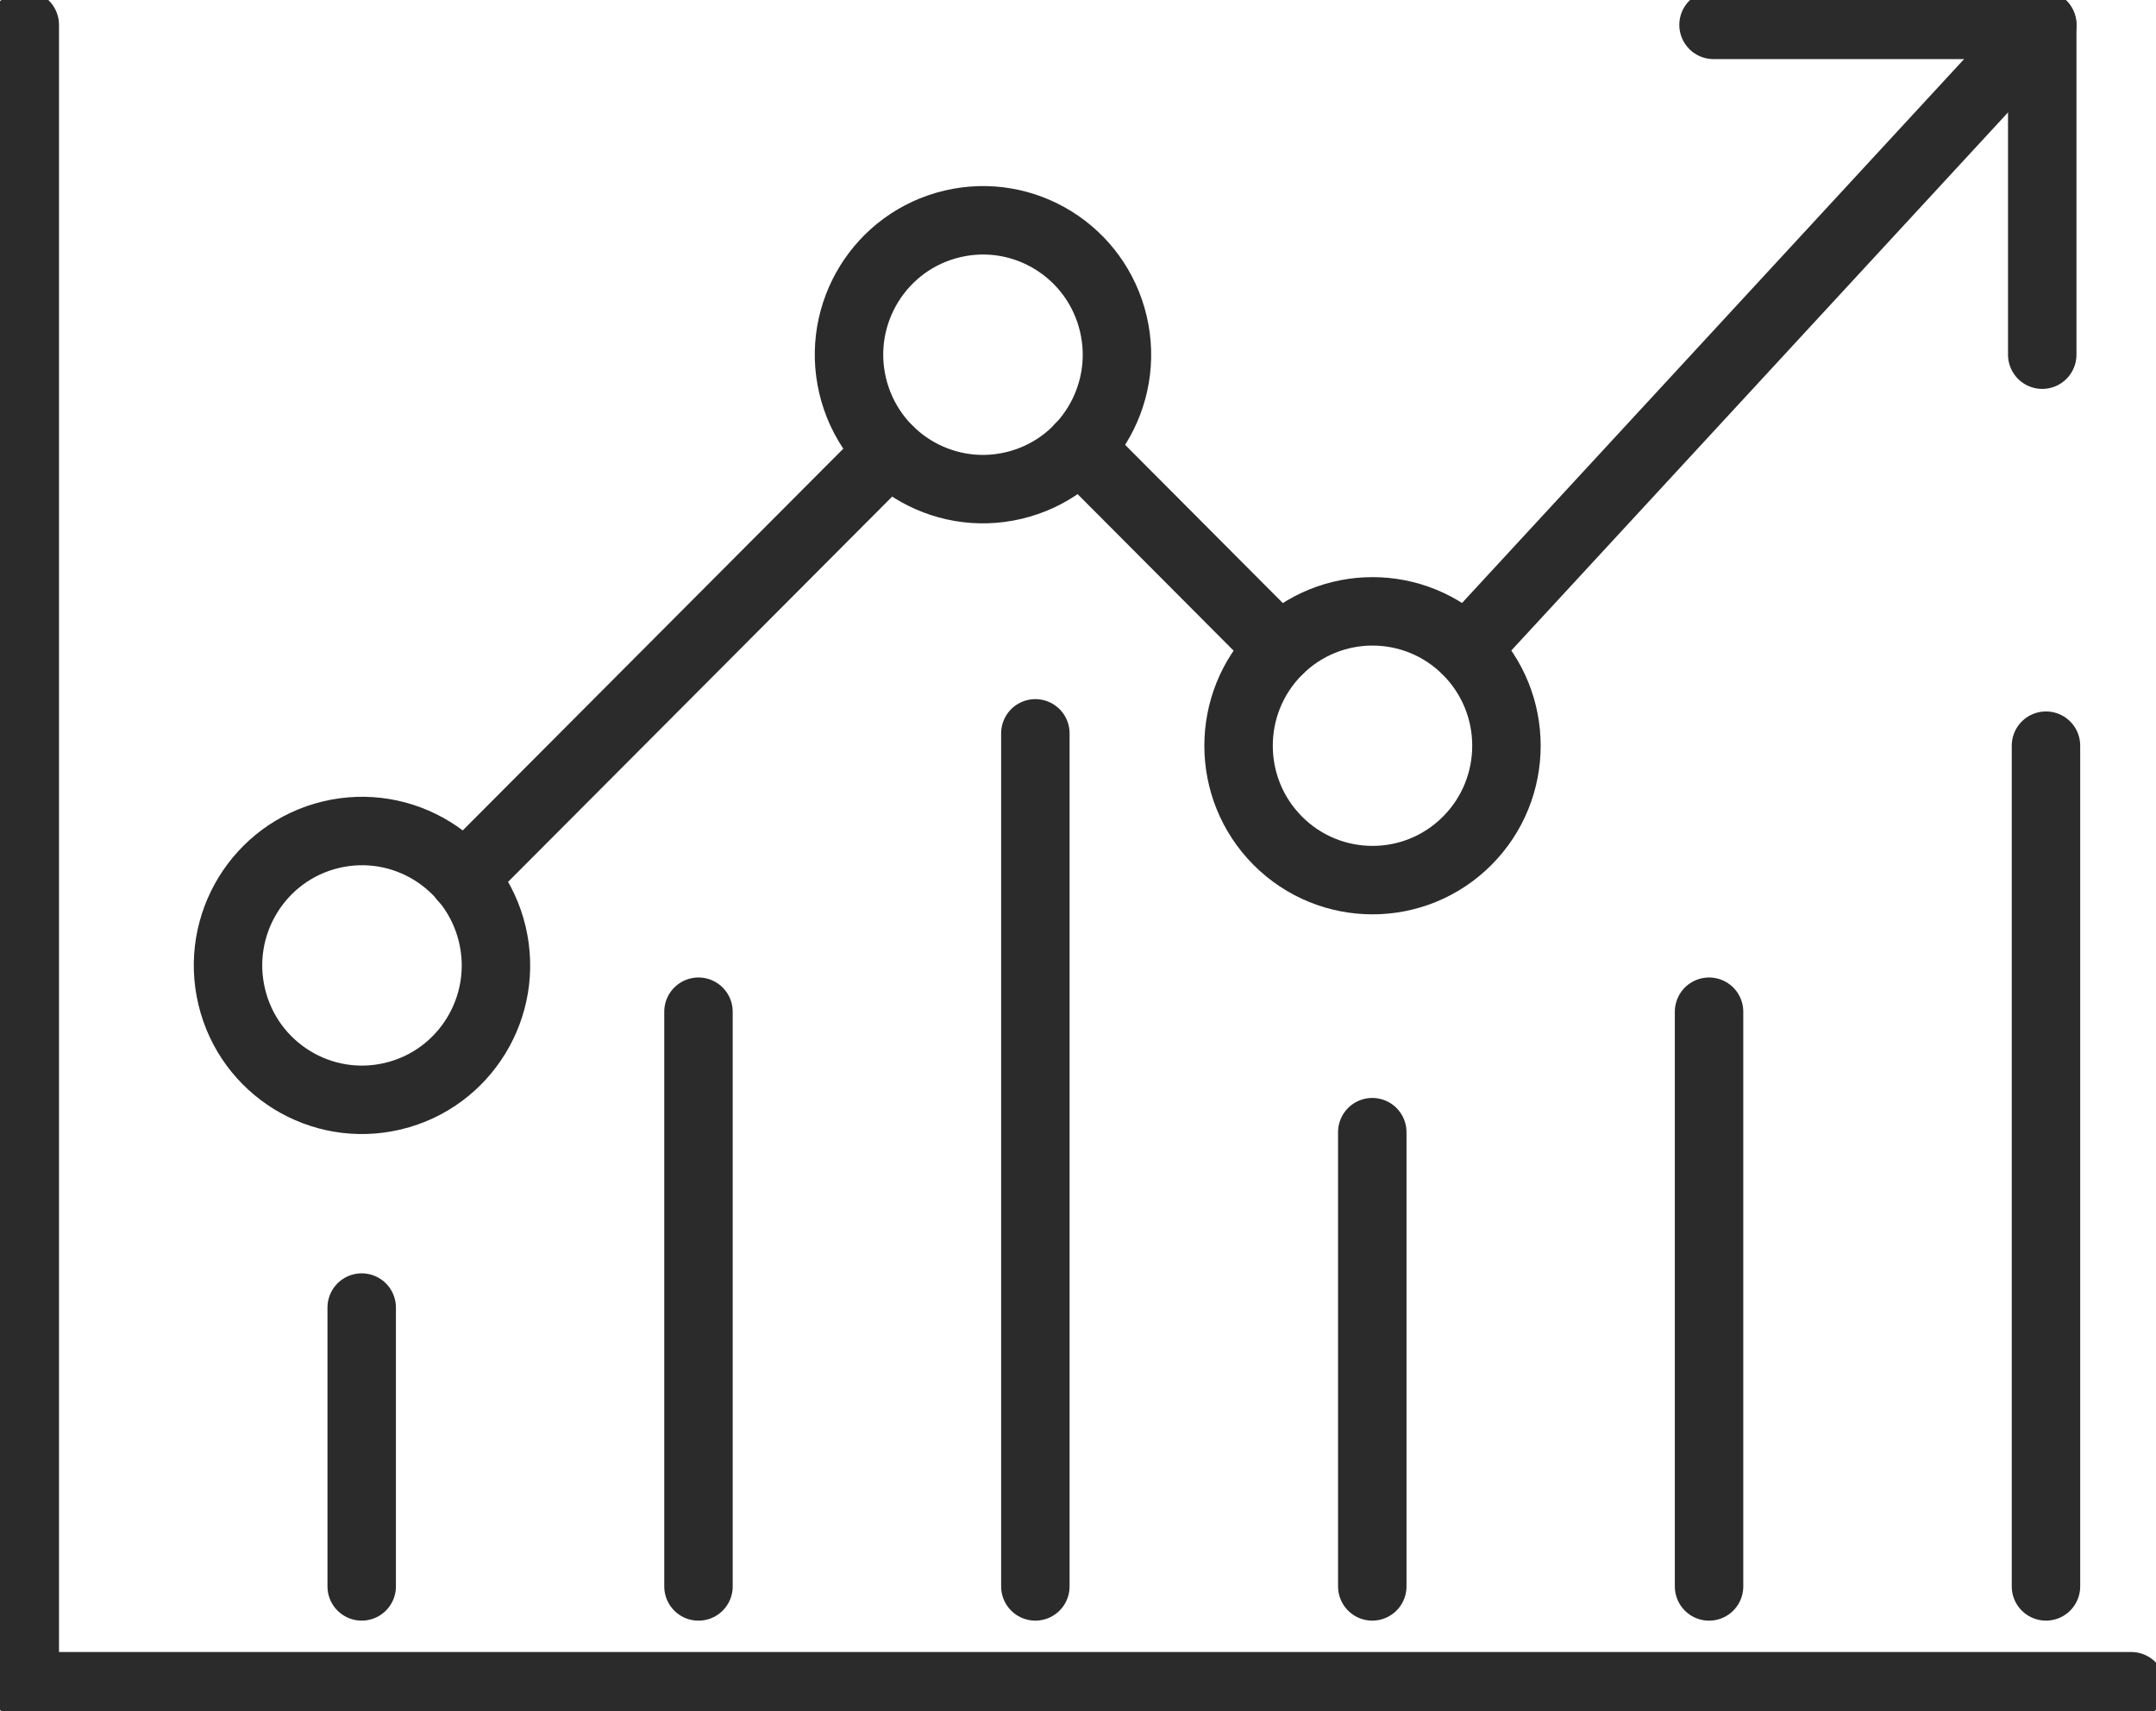
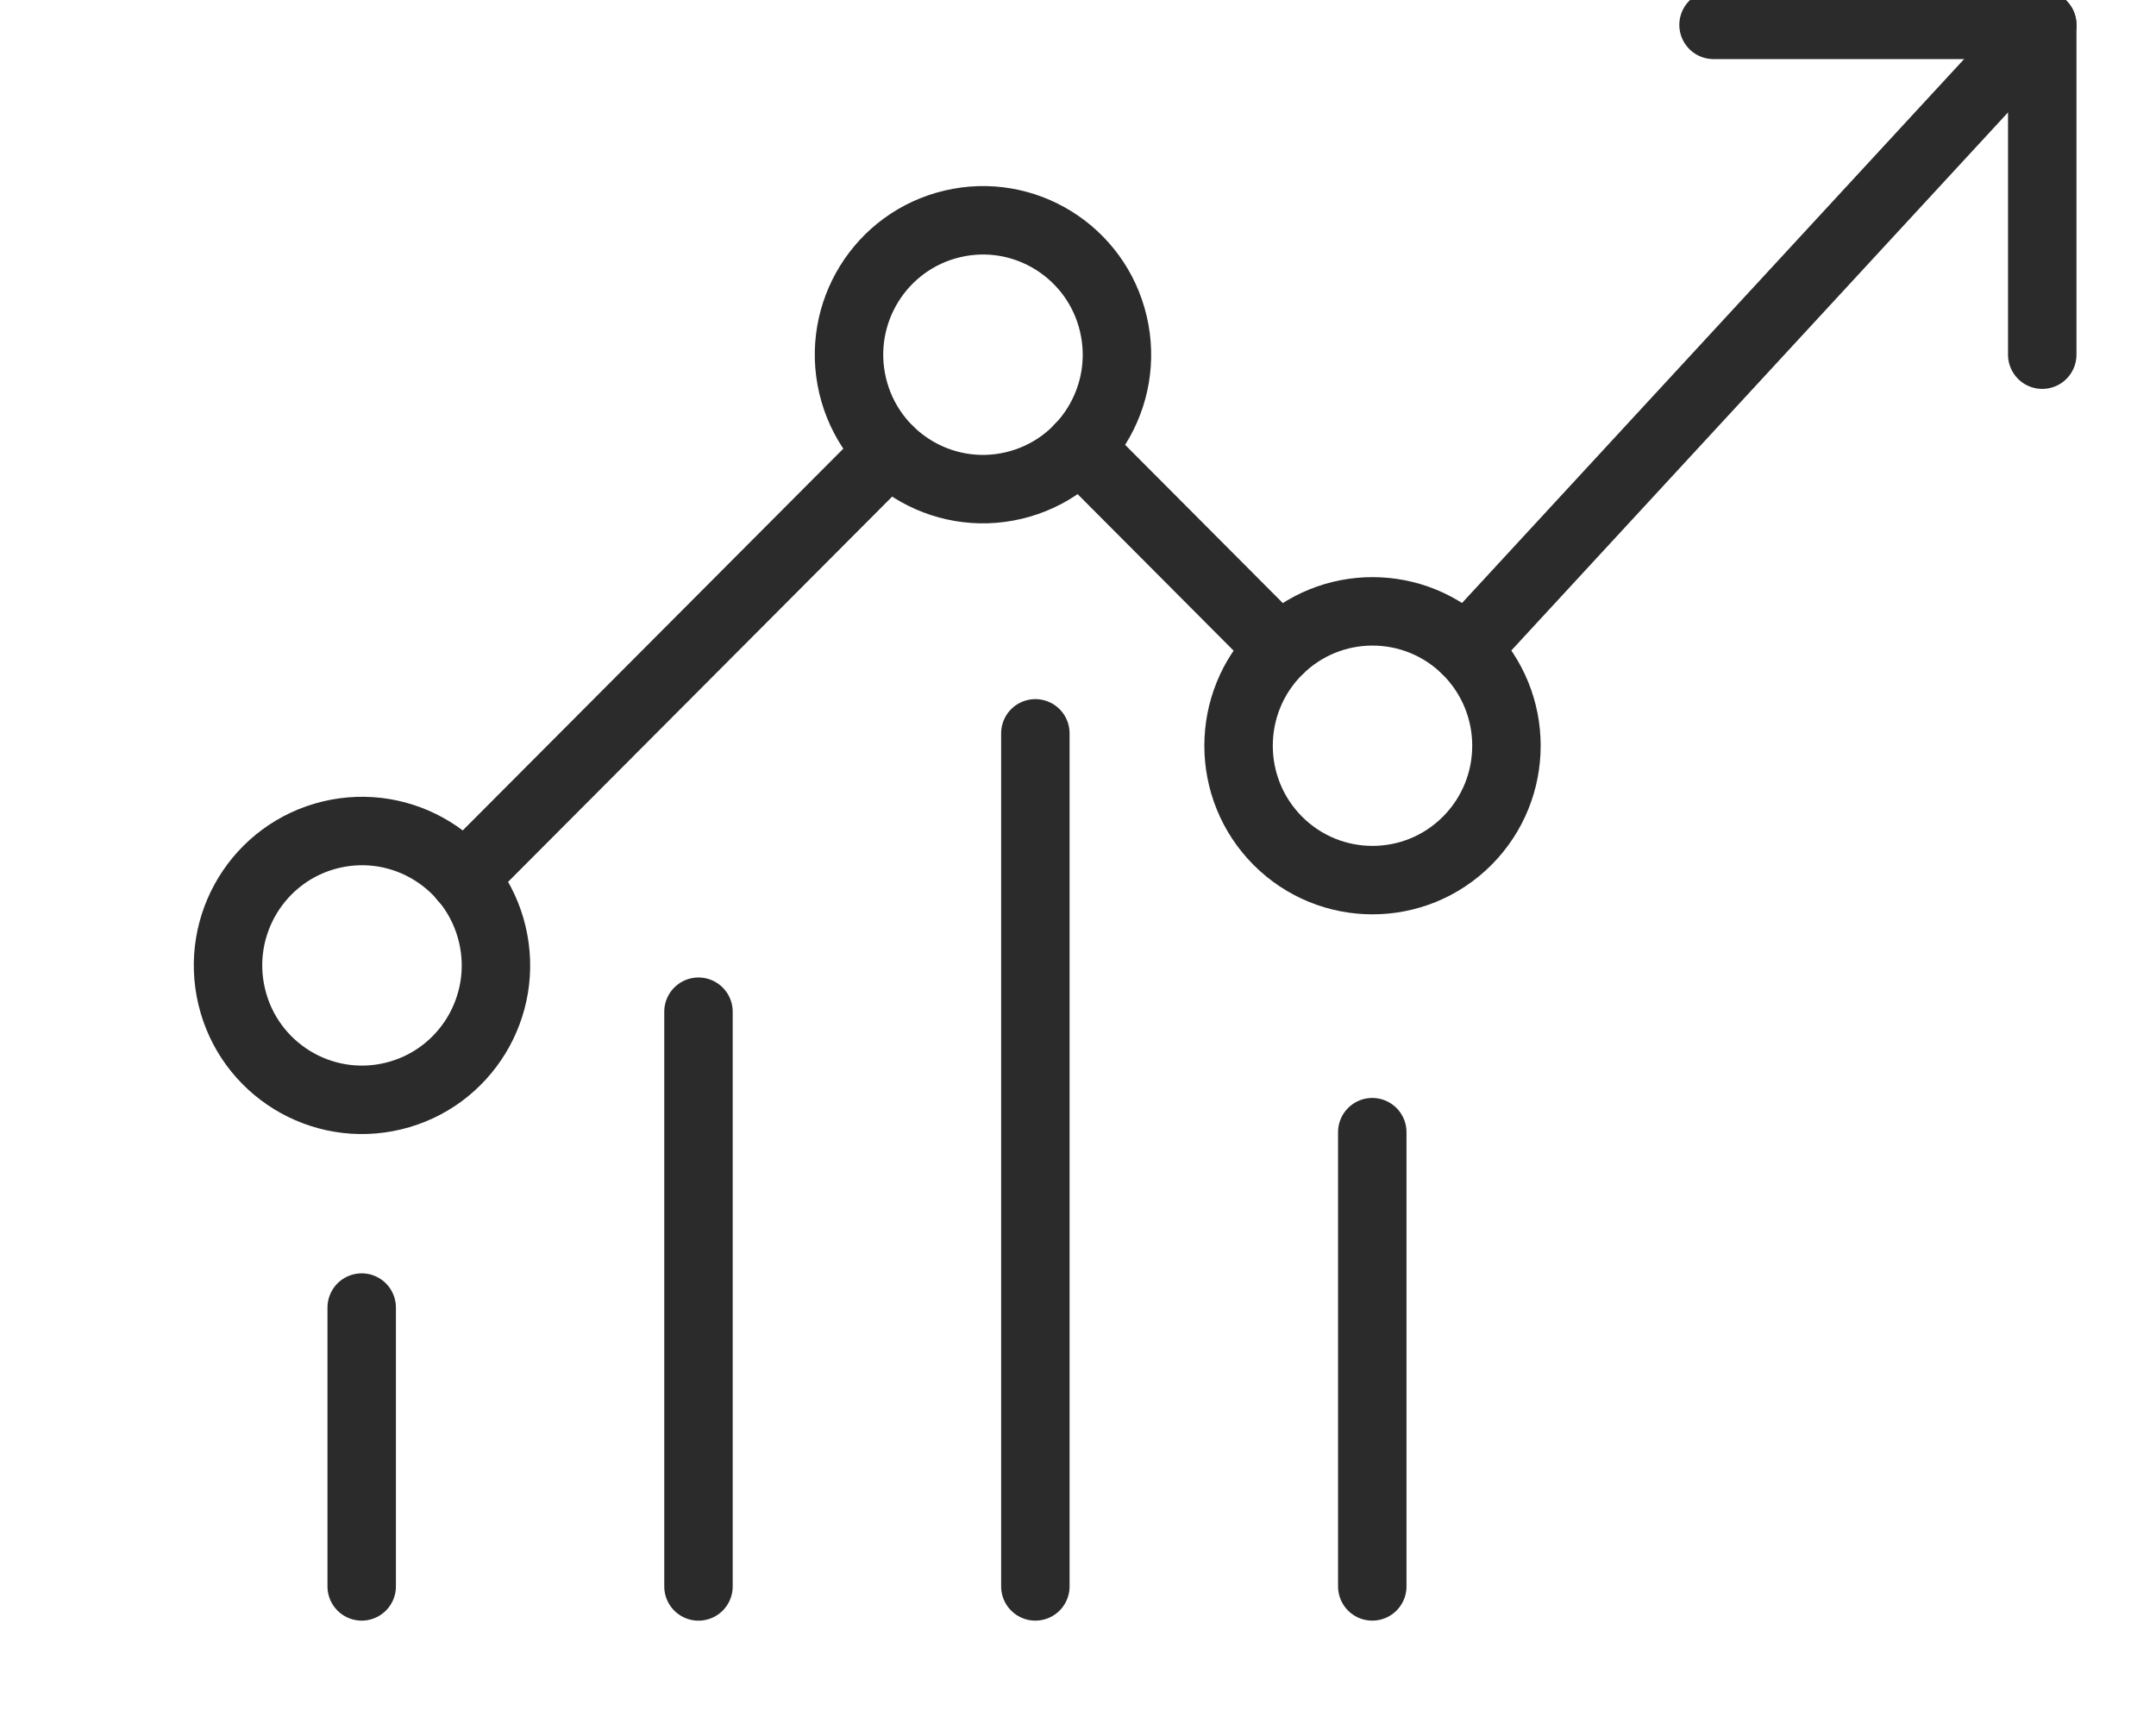
<svg xmlns="http://www.w3.org/2000/svg" width="63" height="50" viewBox="0 0 63 50" fill="none">
  <g clip-path="url(#clip0_866_2172)">
-     <path d="M59.785 21.789V46.356" stroke="#2B2B2B" stroke-width="2" stroke-linecap="round" stroke-linejoin="round" />
-     <path d="M49.94 46.357V29.563" stroke="#2B2B2B" stroke-width="2" stroke-linecap="round" stroke-linejoin="round" />
    <path d="M40.099 33.083V46.356" stroke="#2B2B2B" stroke-width="2" stroke-linecap="round" stroke-linejoin="round" />
    <path d="M30.254 46.356V21.429" stroke="#2B2B2B" stroke-width="2" stroke-linecap="round" stroke-linejoin="round" />
    <path d="M20.41 29.563V46.357" stroke="#2B2B2B" stroke-width="2" stroke-linecap="round" stroke-linejoin="round" />
    <path d="M10.569 38.208V46.356" stroke="#2B2B2B" stroke-width="2" stroke-linecap="round" stroke-linejoin="round" />
-     <path d="M62.276 49.273H0.724V0.727" stroke="#2B2B2B" stroke-width="2" stroke-linecap="round" stroke-linejoin="round" />
    <path d="M59.676 0.727L42.836 18.97" stroke="#2B2B2B" stroke-width="2" stroke-linecap="round" stroke-linejoin="round" />
    <path d="M37.398 18.952L31.547 13.081" stroke="#2B2B2B" stroke-width="2" stroke-linecap="round" stroke-linejoin="round" />
    <path d="M25.989 13.176L13.545 25.658" stroke="#2B2B2B" stroke-width="2" stroke-linecap="round" stroke-linejoin="round" />
    <path d="M50.071 0.727H59.676V10.364" stroke="#2B2B2B" stroke-width="2" stroke-linecap="round" stroke-linejoin="round" />
    <path d="M29.619 14.188C31.723 13.692 33.028 11.578 32.534 9.467C32.039 7.355 29.933 6.046 27.829 6.542C25.724 7.038 24.419 9.151 24.913 11.263C25.408 13.374 27.514 14.684 29.619 14.188Z" stroke="#2B2B2B" stroke-width="2" stroke-linecap="round" stroke-linejoin="round" />
    <path d="M42.873 24.568C44.402 23.034 44.402 20.548 42.873 19.014C41.345 17.481 38.867 17.481 37.338 19.014C35.81 20.548 35.81 23.034 37.338 24.568C38.867 26.101 41.345 26.101 42.873 24.568Z" stroke="#2B2B2B" stroke-width="2" stroke-linecap="round" stroke-linejoin="round" />
    <path d="M11.489 32.029C13.591 31.525 14.887 29.406 14.384 27.296C13.881 25.187 11.769 23.887 9.667 24.391C7.564 24.896 6.268 27.015 6.771 29.125C7.274 31.234 9.386 32.534 11.489 32.029Z" stroke="#2B2B2B" stroke-width="2" stroke-linecap="round" stroke-linejoin="round" />
  </g>
  <defs>
    <clipPath id="clip0_866_2172">
      <rect width="63" height="50" fill="white" />
    </clipPath>
  </defs>
</svg>